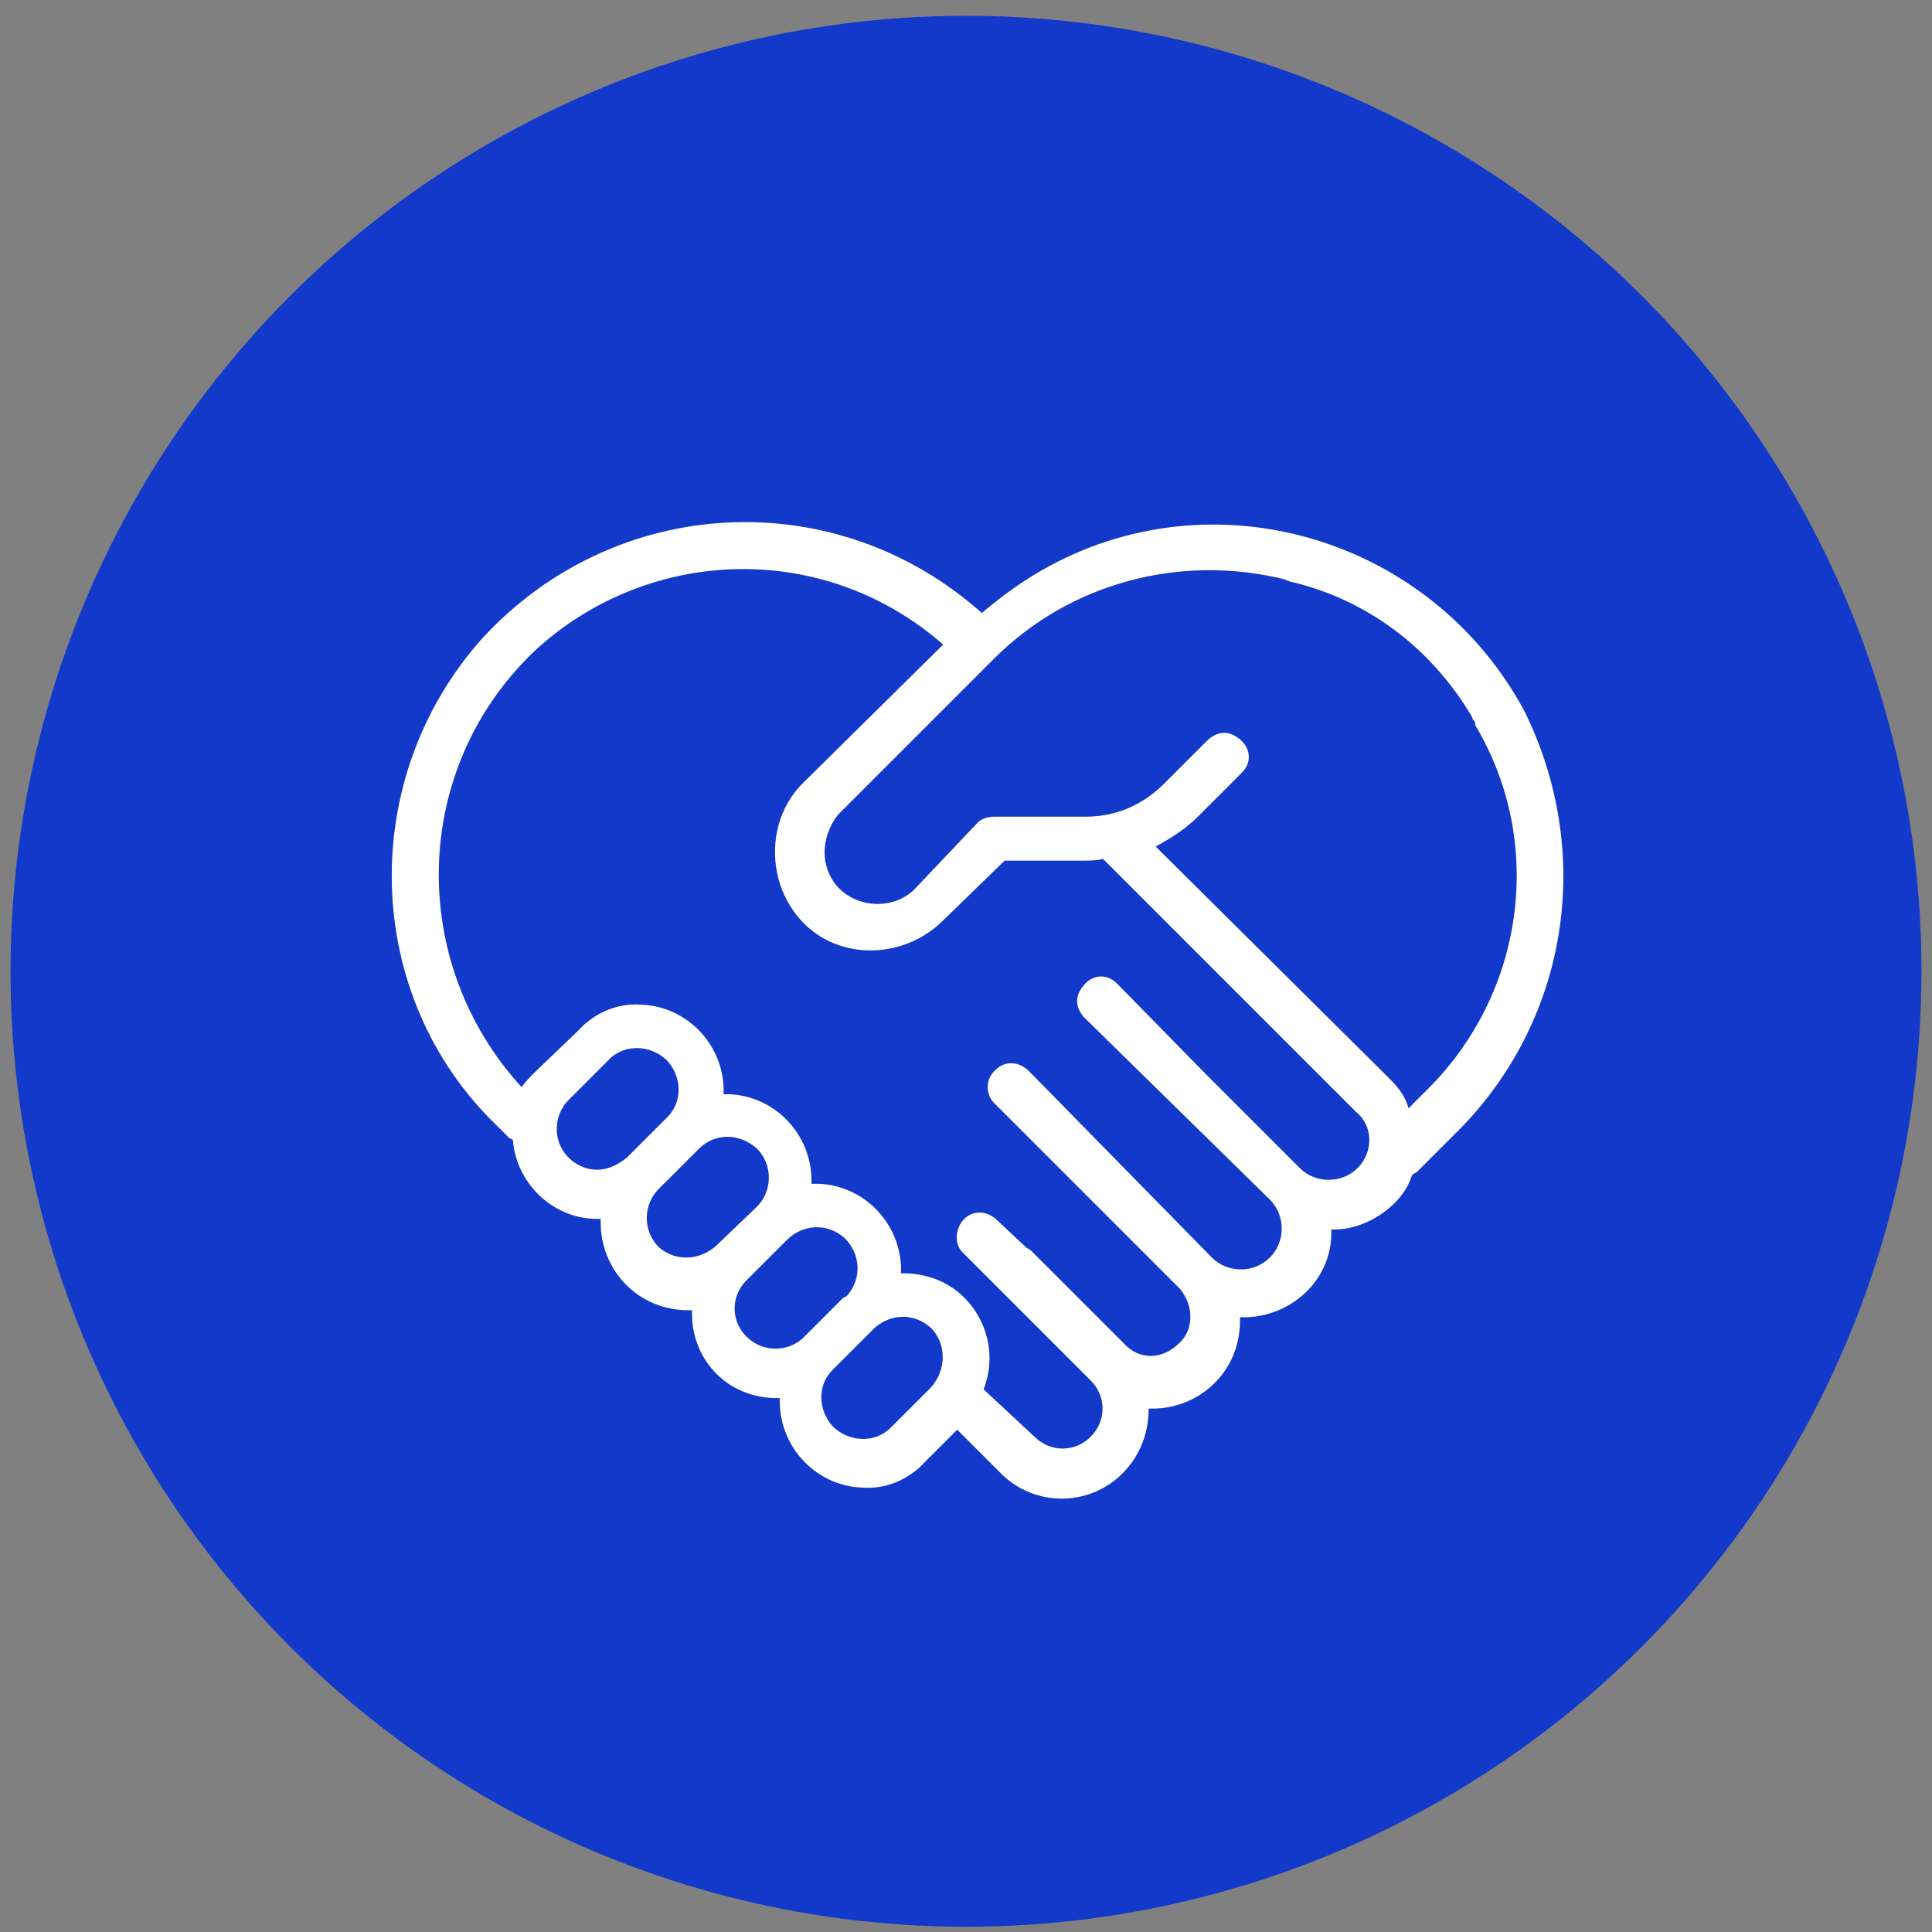
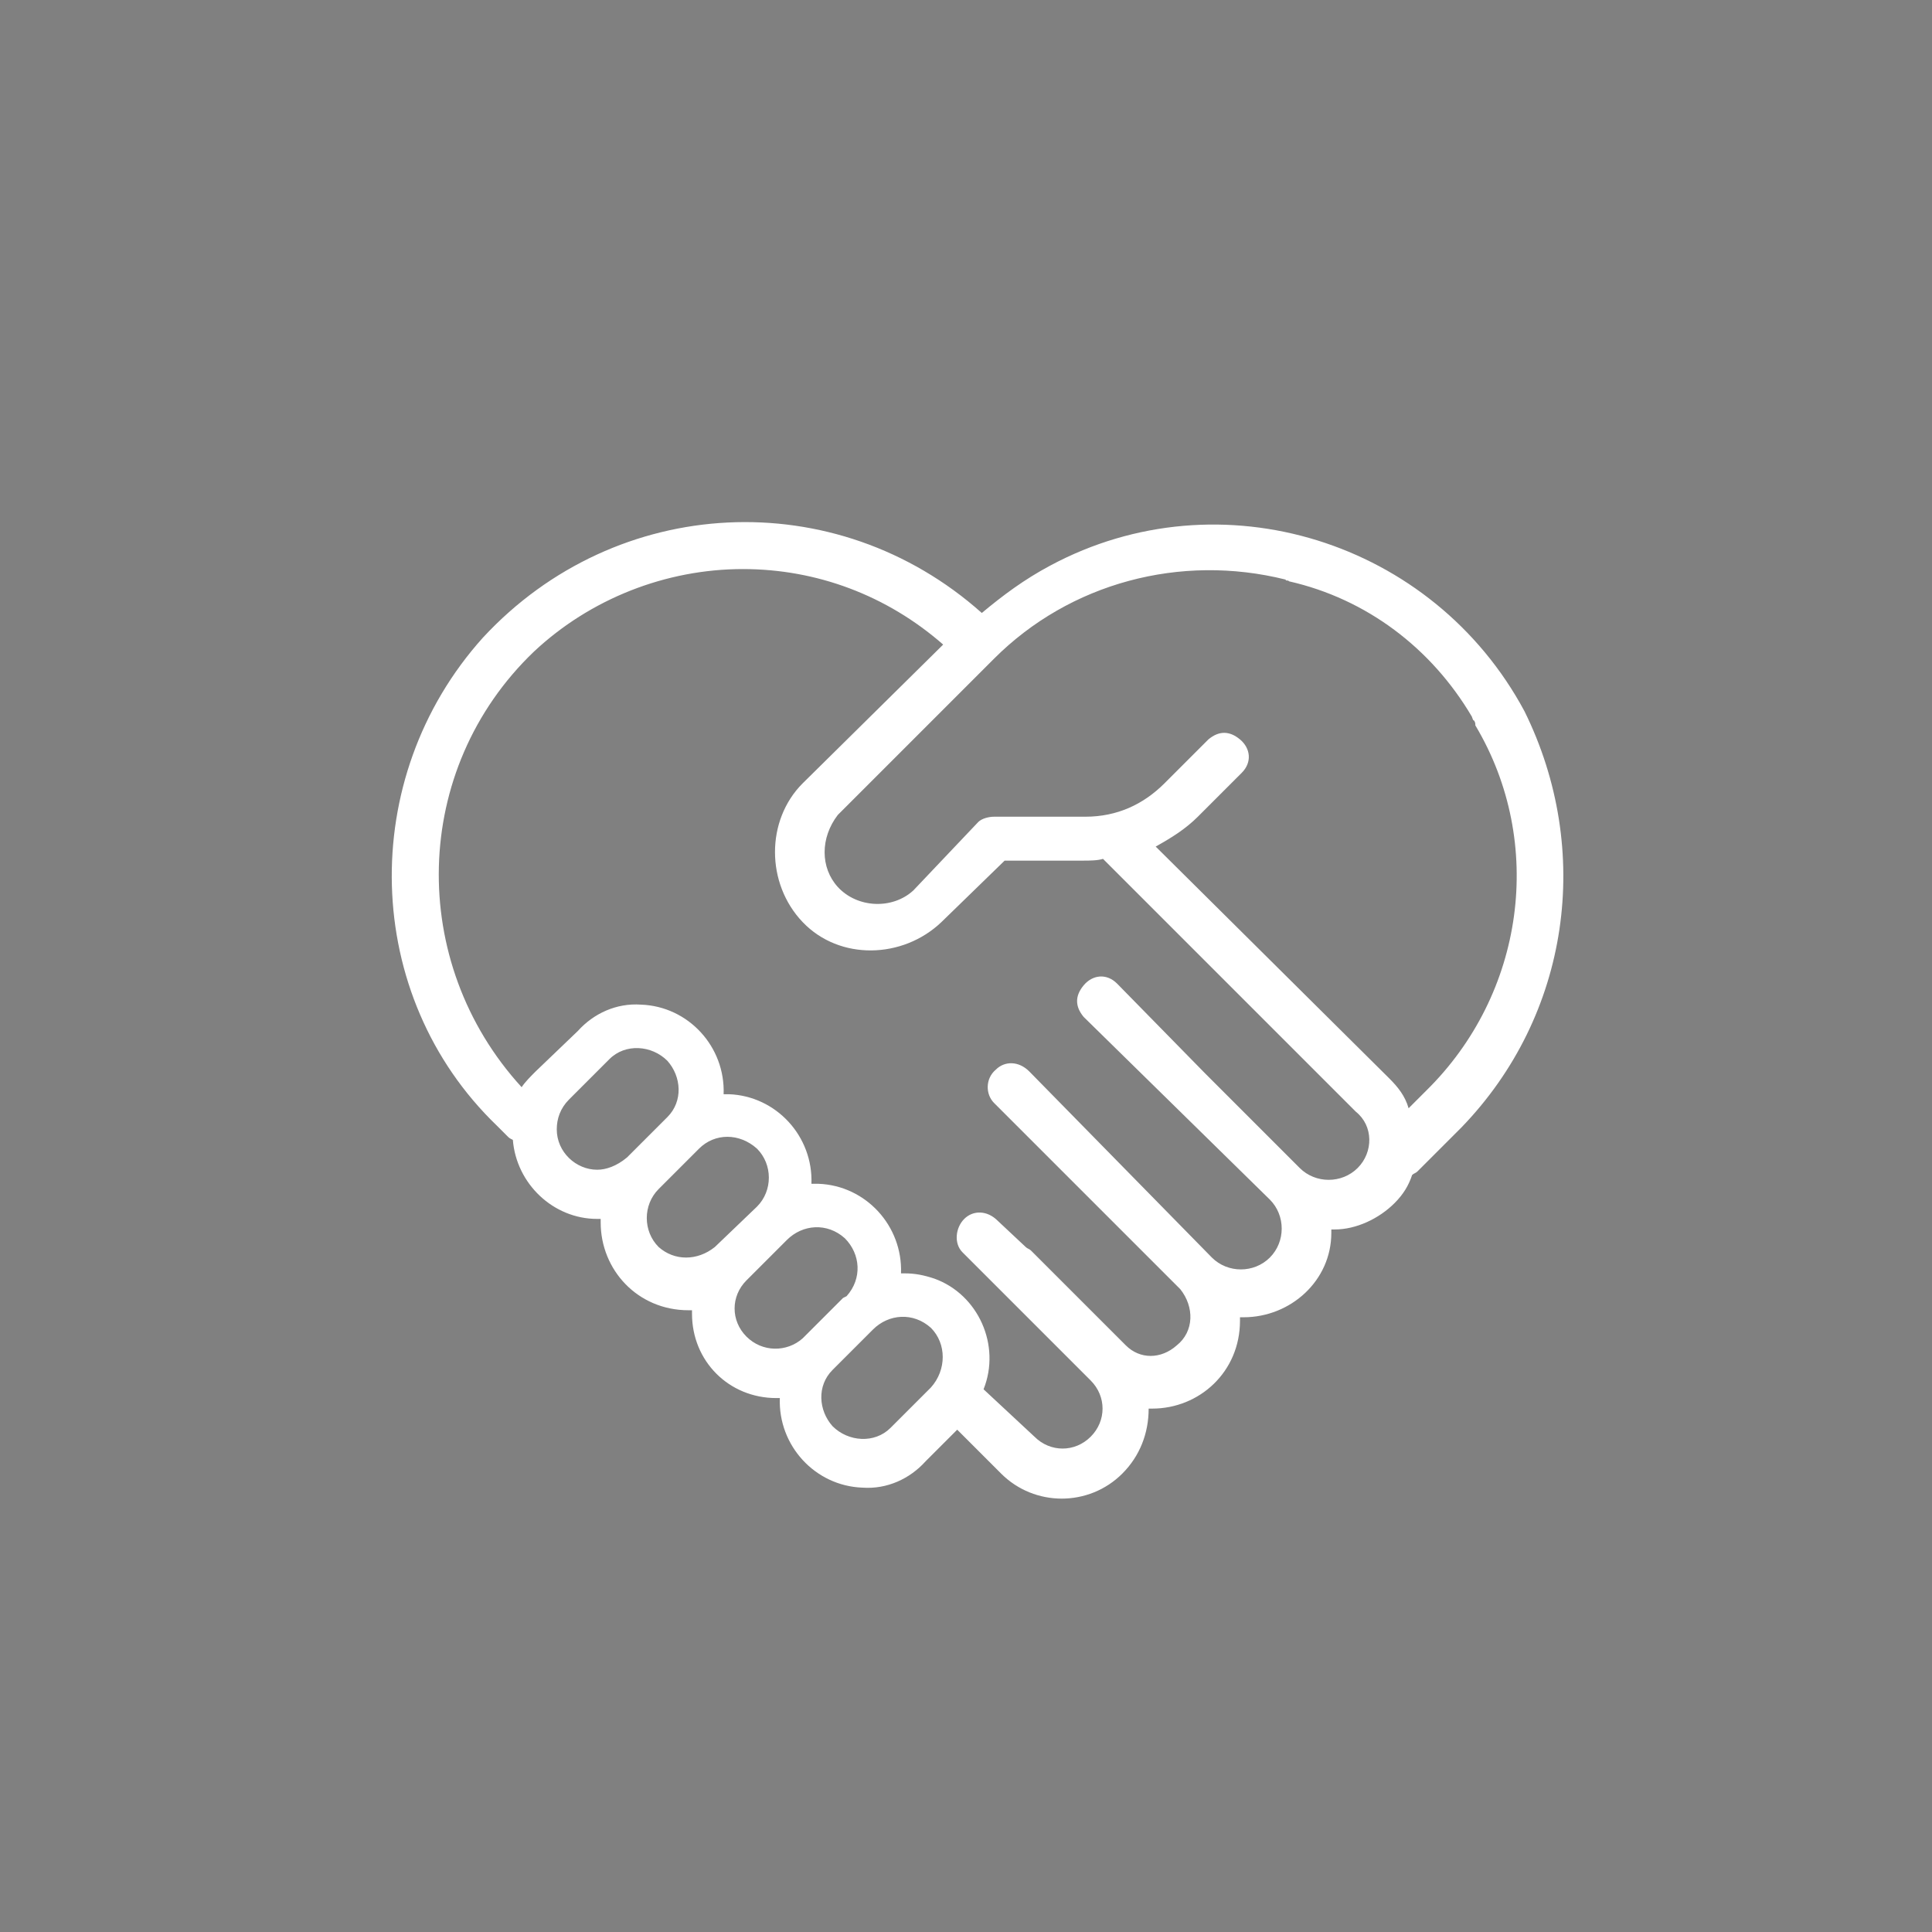
<svg xmlns="http://www.w3.org/2000/svg" version="1.1" id="object" x="0px" y="0px" viewBox="0 0 110 110" style="enable-background:new 0 0 110 110;" xml:space="preserve">
  <rect x="0" y="0" width="110" height="110" fill="#808080" stroke="none" />
  <style type="text/css">
	.st0{fill:#1239CA;}
	.st1{fill:#FFFFFF;}
</style>
-   <circle class="st0" cx="55" cy="55.3" r="54.4" />
  <path class="st1" d="M86.8,40.5L86.8,40.5c-5.2-9.7-17.3-13.5-27-8.3c-1.5,0.8-2.7,1.7-3.9,2.7c-8.3-7.4-20.8-6.8-28.4,1.4  c-7.2,8-6.9,20.4,0.8,27.8l0.6,0.6c0.1,0.1,0.1,0.1,0.3,0.2c0.2,2.5,2.3,4.5,4.8,4.5h0.2c0,0.1,0,0.1,0,0.2c0,2.7,2.1,5,5,5h0.2  c0,0.1,0,0.1,0,0.2c0,2.7,2.1,4.8,4.8,4.8h0.2c-0.1,2.7,2,5,4.7,5.1c1.4,0.1,2.7-0.5,3.6-1.5l1.8-1.8l2.5,2.5c1.9,1.9,5,1.9,6.9,0  c1-1,1.5-2.3,1.5-3.7h0.2c2.7,0,5-2.1,5-5c0-0.1,0-0.1,0-0.2h0.2c2.7,0,5-2.1,5-4.8c0-0.1,0-0.1,0-0.2H76c1.2,0,2.5-0.6,3.4-1.5  c0.5-0.5,0.8-1,1-1.6c0.1-0.1,0.2-0.1,0.3-0.2l2.5-2.5C89.4,57.8,90.7,48.4,86.8,40.5z M34,66.6c-1.2,0-2.3-1-2.3-2.3  c0-0.6,0.2-1.2,0.7-1.7l2.3-2.3c0.9-0.9,2.4-0.8,3.3,0.1c0.8,0.9,0.9,2.3,0,3.2l-2.3,2.3C35.1,66.4,34.5,66.6,34,66.6z M37.5,71  c-0.9-0.9-0.9-2.4,0-3.3l2.3-2.3l0,0c0.9-0.9,2.3-0.9,3.3,0c0.9,0.9,0.9,2.4,0,3.3L40.7,71C39.7,71.8,38.4,71.8,37.5,71z M42.5,76.1  c-0.9-0.9-0.9-2.3,0-3.2l2.3-2.3l0,0c0.9-0.9,2.3-1,3.3-0.1c0.9,0.9,1,2.3,0.1,3.3L48,73.9l-2.3,2.3C44.8,77,43.4,77,42.5,76.1  L42.5,76.1z M53,79l-2.3,2.3c-0.9,0.9-2.4,0.8-3.3-0.1c-0.8-0.9-0.9-2.3,0-3.2l2.3-2.3l0,0c0.9-0.9,2.3-1,3.3-0.1  C53.9,76.5,53.9,78,53,79L53,79z M77.3,66.5c-0.9,0.9-2.4,0.9-3.3,0l-5.4-5.4l0,0L63.6,56c-0.6-0.6-1.4-0.5-1.9,0.1  c-0.5,0.6-0.5,1.2,0,1.8l10.6,10.4c0.9,0.9,0.9,2.4,0,3.3c-0.9,0.9-2.4,0.9-3.3,0L58.6,61c-0.6-0.6-1.4-0.6-1.9-0.1  c-0.6,0.5-0.6,1.4-0.1,1.9c0,0,0,0,0.1,0.1l5.1,5.1l0,0l5.4,5.4c0.8,1,0.8,2.4-0.2,3.2c-0.9,0.8-2.1,0.8-2.9,0l-5.4-5.4  c-0.1-0.1-0.2-0.1-0.3-0.2l-1.6-1.5c-0.6-0.6-1.4-0.6-1.9-0.1s-0.6,1.4-0.1,1.9c0,0,0,0,0.1,0.1l7.2,7.2c0.9,0.9,0.9,2.3,0,3.2  c-0.9,0.9-2.3,0.9-3.2,0l0,0L56,79.1c1-2.5-0.3-5.4-2.8-6.3c-0.6-0.2-1.1-0.3-1.7-0.3h-0.2c0.1-2.7-2-5-4.7-5.1c-0.1,0-0.1,0-0.2,0  h-0.2c0.1-2.7-2-5-4.7-5.1c-0.1,0-0.1,0-0.2,0h-0.1c0.1-2.7-2-5-4.7-5.1c-1.4-0.1-2.7,0.5-3.6,1.5L30.5,61c-0.3,0.3-0.6,0.6-0.8,0.9  c-6.5-7.1-6.3-18.1,0.7-24.8c3.2-3,7.5-4.7,11.9-4.7c4.2,0,8.2,1.5,11.4,4.3l-8,7.9c-2.1,2.1-2.1,5.7,0,7.9s5.7,2.1,7.9,0l3.6-3.5  h4.5c0.3,0,0.8,0,1.1-0.1l14.4,14.4C78.2,64.1,78.2,65.6,77.3,66.5L77.3,66.5z M81.2,62.1l-1,1c-0.2-0.7-0.6-1.2-1.1-1.7L65.8,48.2  c0.9-0.5,1.7-1,2.4-1.7l2.5-2.5c0.6-0.6,0.5-1.4-0.1-1.9c-0.6-0.5-1.2-0.5-1.8,0l-2.5,2.5c-1.2,1.2-2.7,1.9-4.5,1.9h-5.2  c-0.3,0-0.7,0.1-0.9,0.3L52,50.7c-1.2,1.1-3.2,1-4.3-0.2c-1-1.1-1-2.8,0-4.1l8.9-8.9c4.3-4.3,10.6-6,16.6-4.5c0,0.1,0.1,0,0.2,0.1  c4.4,1,8.1,3.8,10.4,7.7c0,0,0.1,0.3,0.1,0.2c0.1,0.1,0.1,0.2,0.1,0.3C88,48,86.8,56.6,81.2,62.1z" />
</svg>